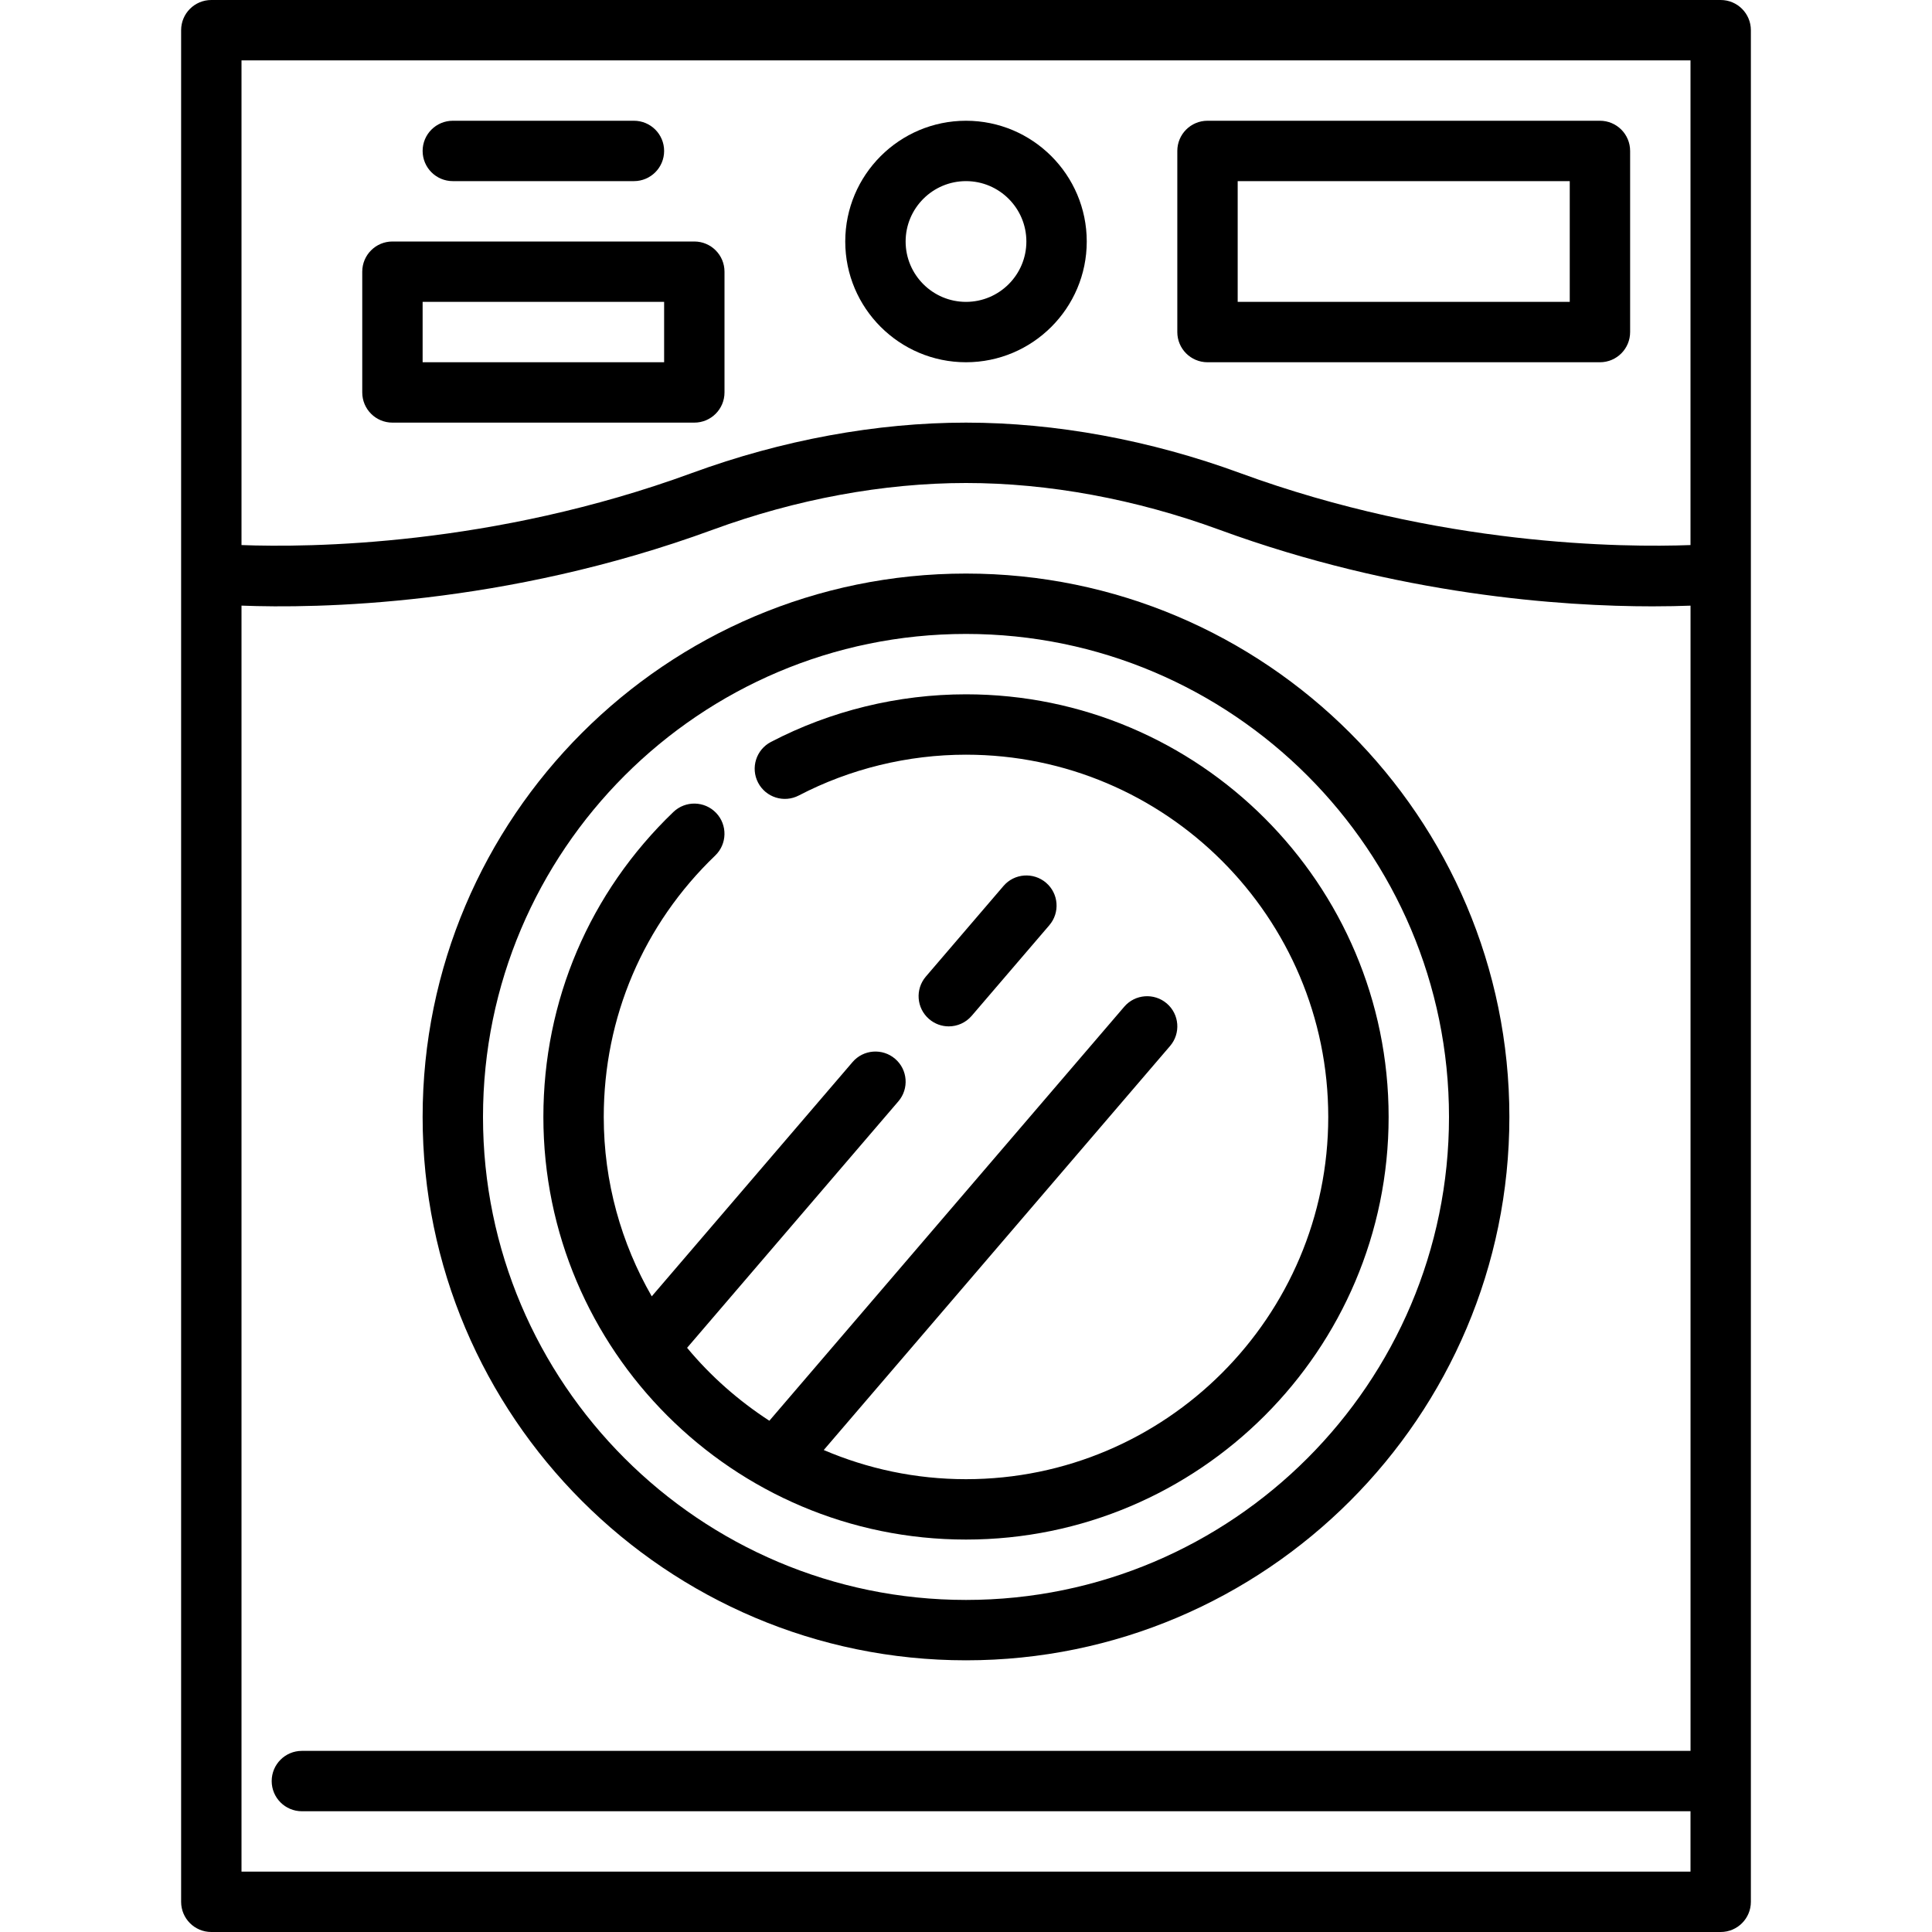
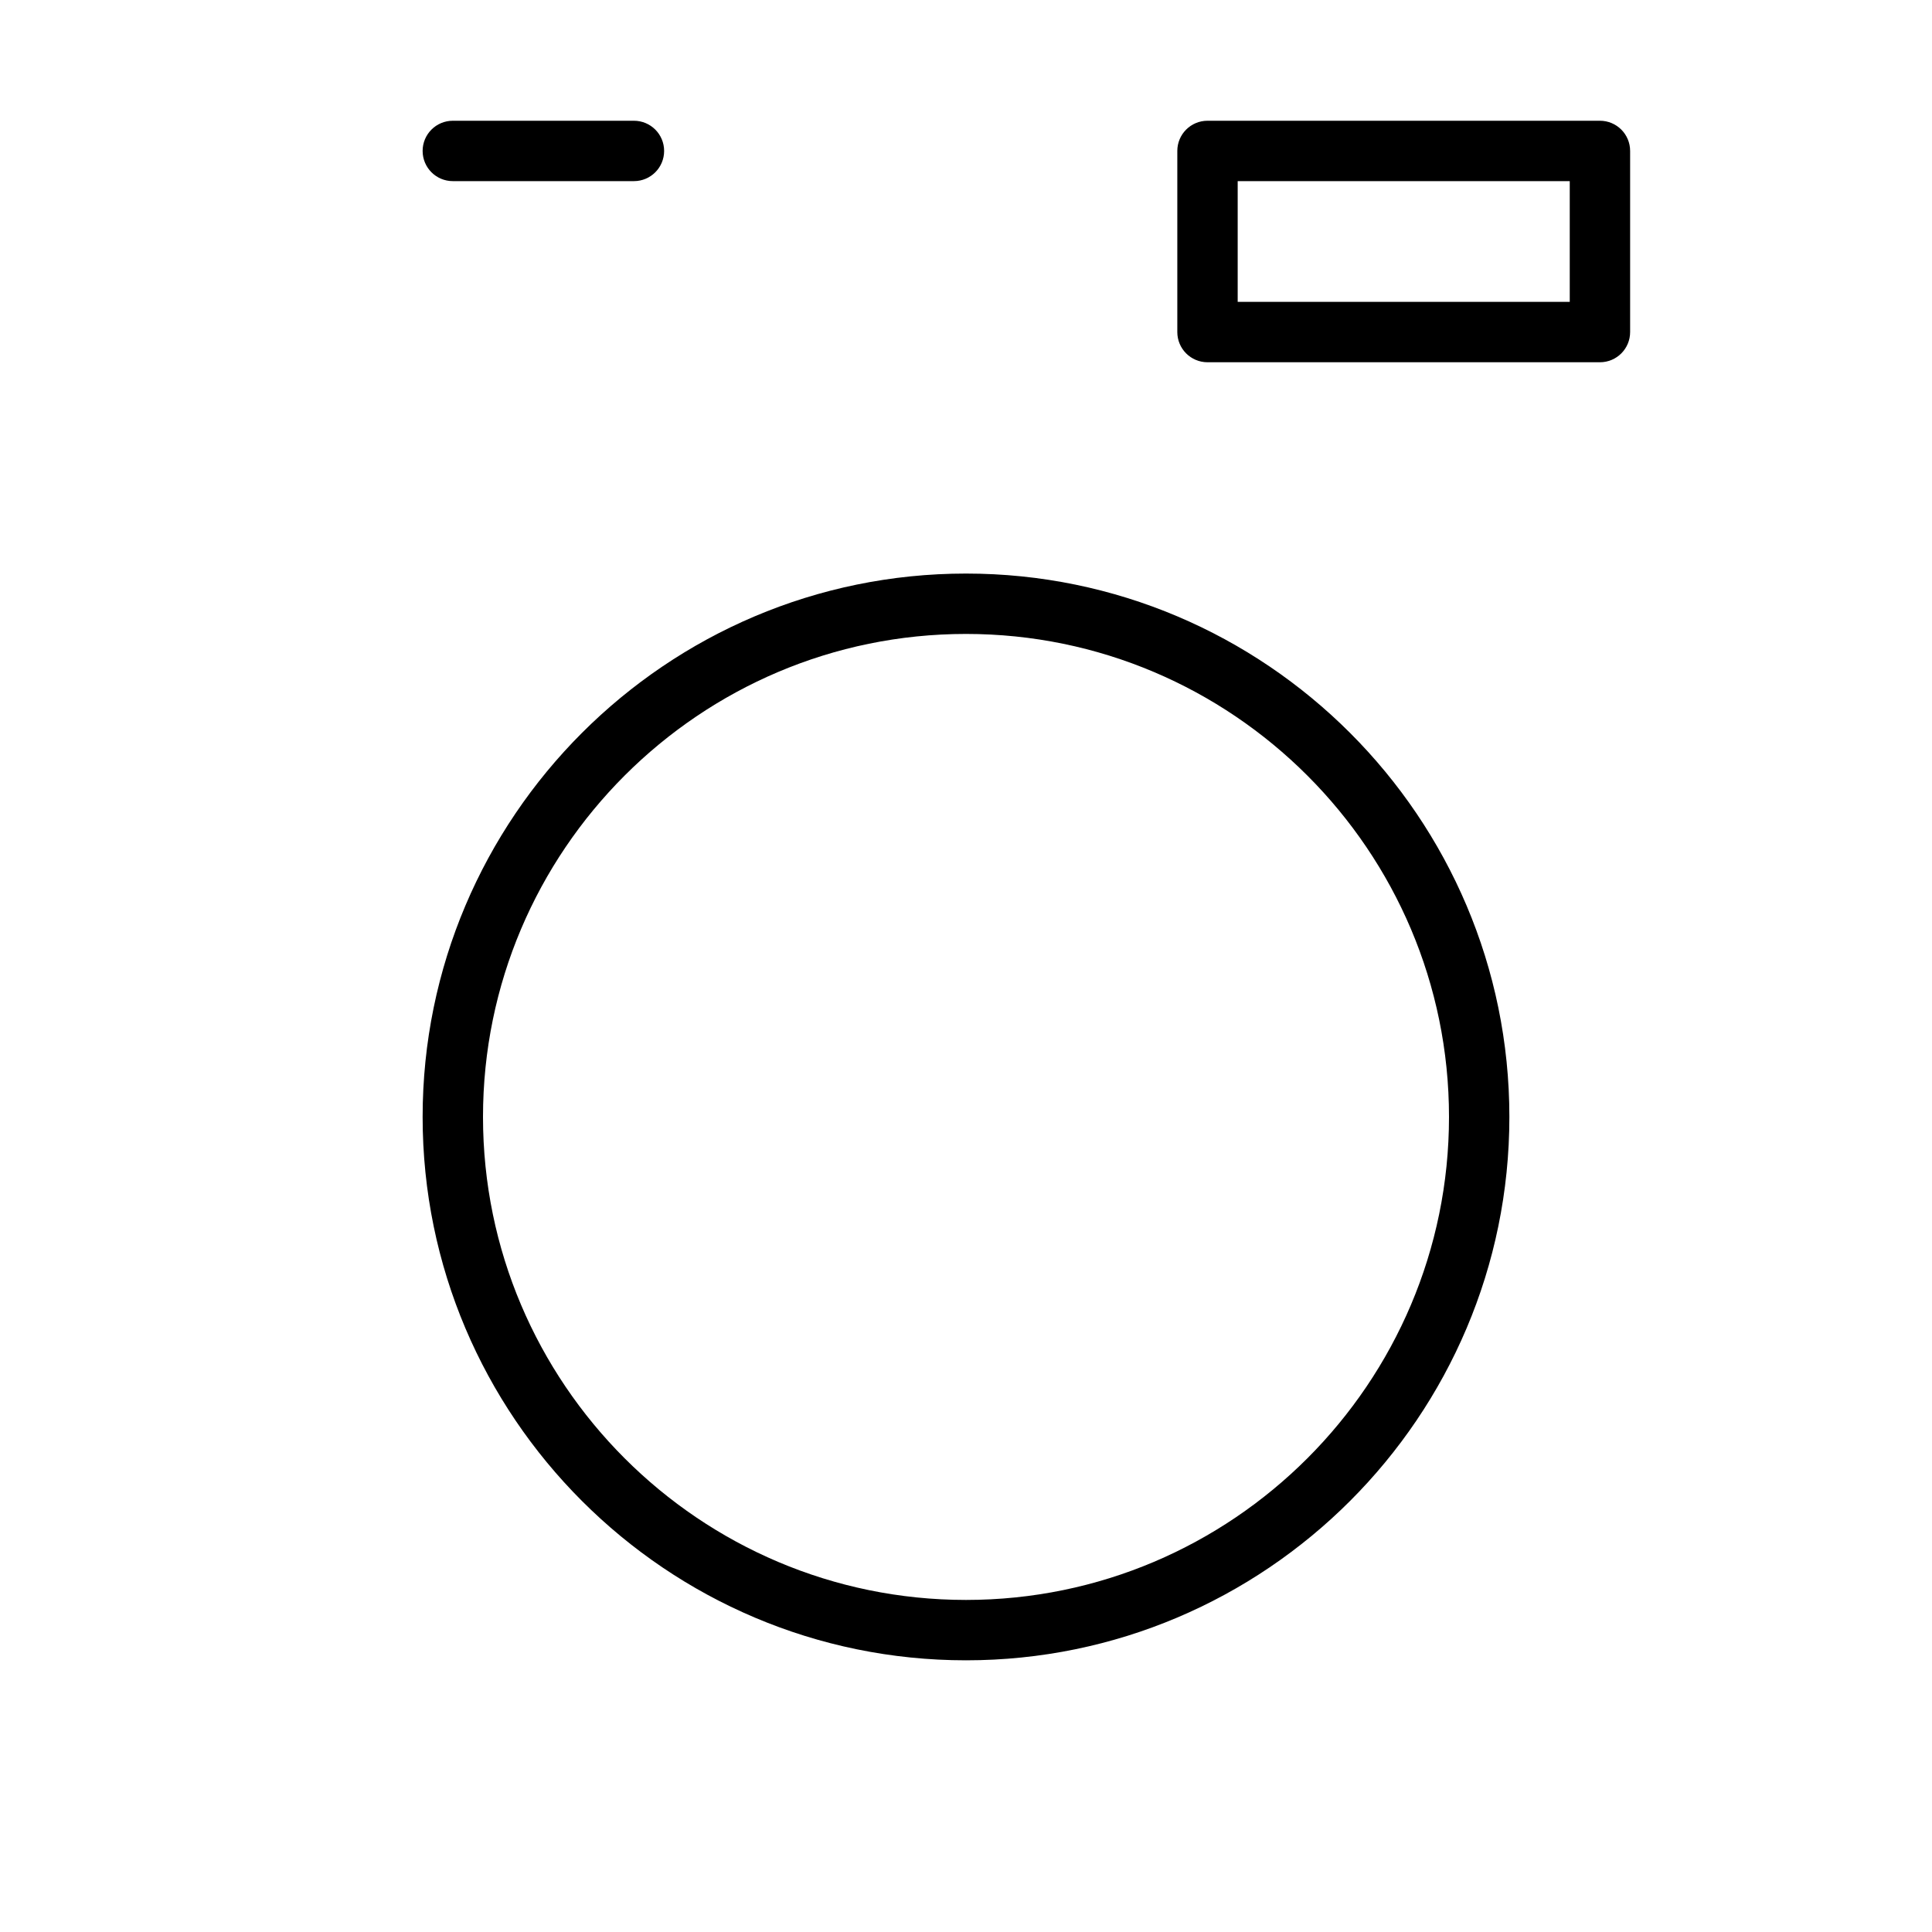
<svg xmlns="http://www.w3.org/2000/svg" id="Outline" height="512" viewBox="0 0 64 64" width="512">
  <g>
-     <path d="m7 0c-.553 0-1 .448-1 1v62c0 .552.447 1 1 1h50c.553 0 1-.448 1-1v-62c0-.552-.447-1-1-1zm49 58h-46c-.553 0-1 .448-1 1s.447 1 1 1h46v2h-48v-41.938c2.45.095 8.689.025 15.614-2.515 2.758-1.012 5.657-1.547 8.386-1.547s5.628.535 8.386 1.546c5.935 2.176 11.376 2.54 14.353 2.54.492 0 .913-.01 1.262-.023v37.937zm0-39.944c-2.224.083-8.313.037-14.925-2.387-2.976-1.092-6.114-1.669-9.075-1.669s-6.099.577-9.075 1.668c-6.612 2.425-12.701 2.472-14.925 2.388v-16.056h48z" />
    <path d="m32 19c-9.925 0-18 8.075-18 18s8.075 18 18 18 18-8.075 18-18-8.075-18-18-18zm0 34c-8.822 0-16-7.178-16-16s7.178-16 16-16 16 7.178 16 16-7.178 16-16 16z" />
-     <path d="m32 23c-2.247 0-4.482.545-6.462 1.578-.49.255-.68.859-.425 1.349.256.489.857.68 1.349.424 1.696-.884 3.611-1.351 5.538-1.351 6.617 0 12 5.383 12 12s-5.383 12-12 12c-1.672 0-3.264-.346-4.712-.966l11.471-13.383c.36-.419.312-1.051-.108-1.41-.418-.358-1.05-.311-1.409.108l-11.756 13.715c-1.025-.666-1.947-1.478-2.725-2.416l6.998-8.164c.36-.419.312-1.051-.108-1.41-.418-.358-1.051-.311-1.409.108l-6.652 7.761c-1.007-1.754-1.59-3.78-1.59-5.943 0-3.299 1.312-6.375 3.692-8.659.398-.382.411-1.016.029-1.414-.383-.398-1.015-.411-1.414-.029-2.777 2.665-4.307 6.253-4.307 10.102 0 7.72 6.28 14 14 14s14-6.28 14-14-6.28-14-14-14z" />
-     <path d="m32 12c2.206 0 4-1.794 4-4s-1.794-4-4-4-4 1.794-4 4 1.794 4 4 4zm0-6c1.103 0 2 .897 2 2s-.897 2-2 2-2-.897-2-2 .897-2 2-2z" />
    <path d="m40 12h13c.553 0 1-.448 1-1v-6c0-.552-.447-1-1-1h-13c-.553 0-1 .448-1 1v6c0 .552.447 1 1 1zm1-6h11v4h-11z" />
    <path d="m15 6h6c.553 0 1-.448 1-1s-.447-1-1-1h-6c-.553 0-1 .448-1 1s.447 1 1 1z" />
-     <path d="m13 14h10c.553 0 1-.448 1-1v-4c0-.552-.447-1-1-1h-10c-.553 0-1 .448-1 1v4c0 .552.447 1 1 1zm1-4h8v2h-8z" />
-     <path d="m32.188 33.651 2.571-3c.36-.419.312-1.051-.108-1.41-.418-.358-1.051-.311-1.409.108l-2.571 3c-.36.419-.312 1.051.108 1.41.188.162.42.241.65.241.281 0 .561-.119.759-.349z" />
  </g>
</svg>